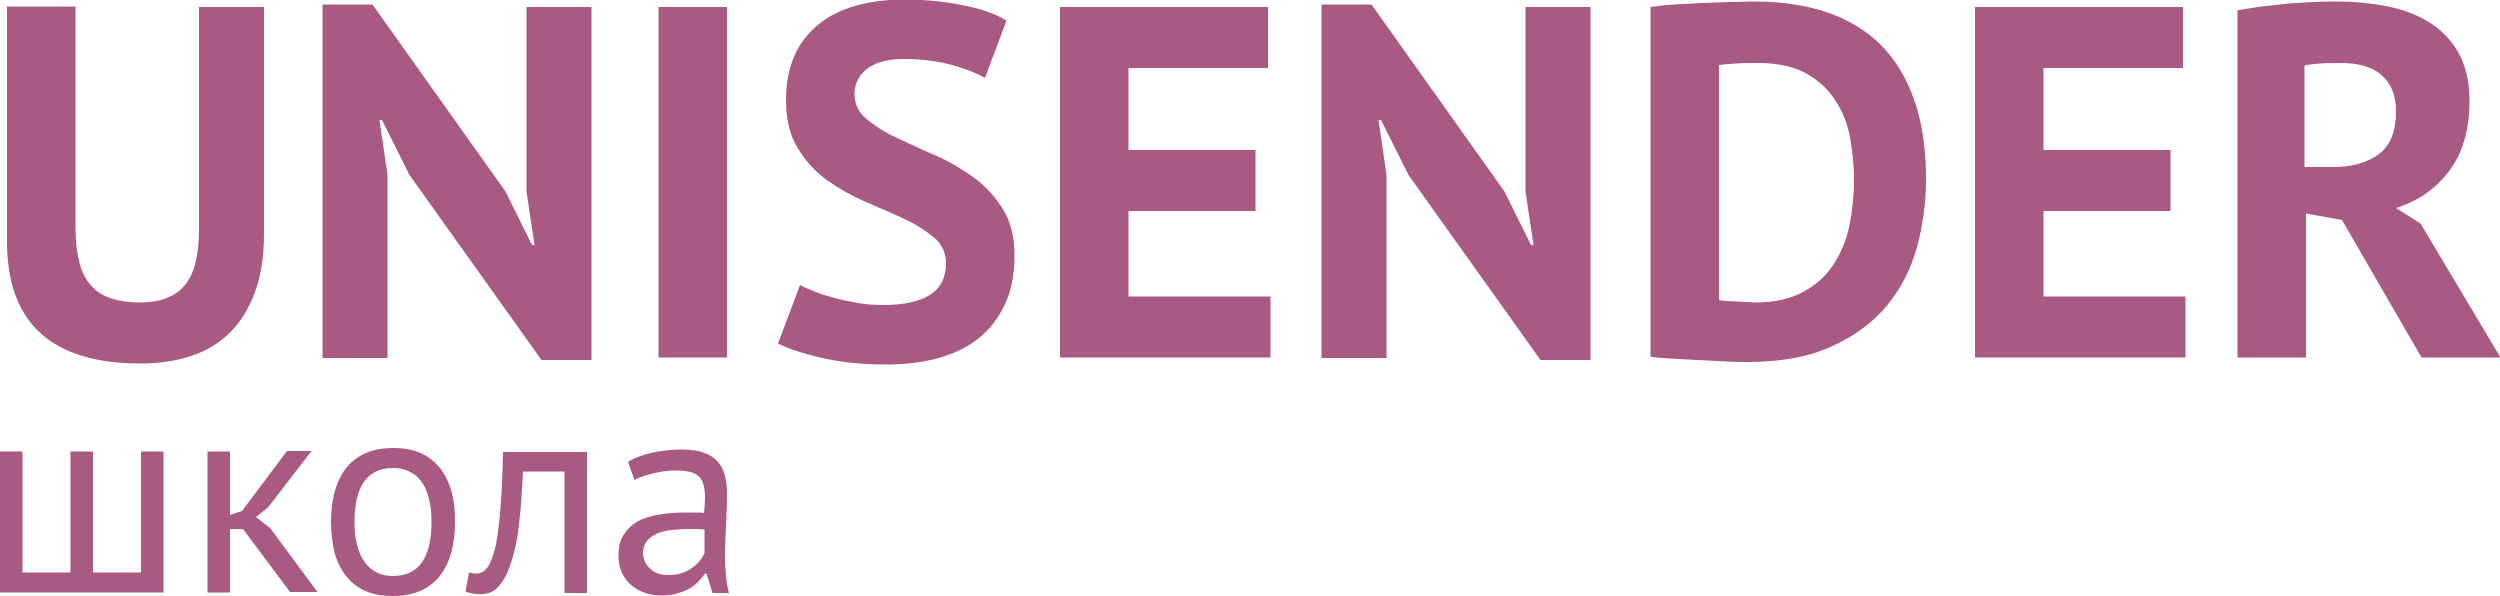
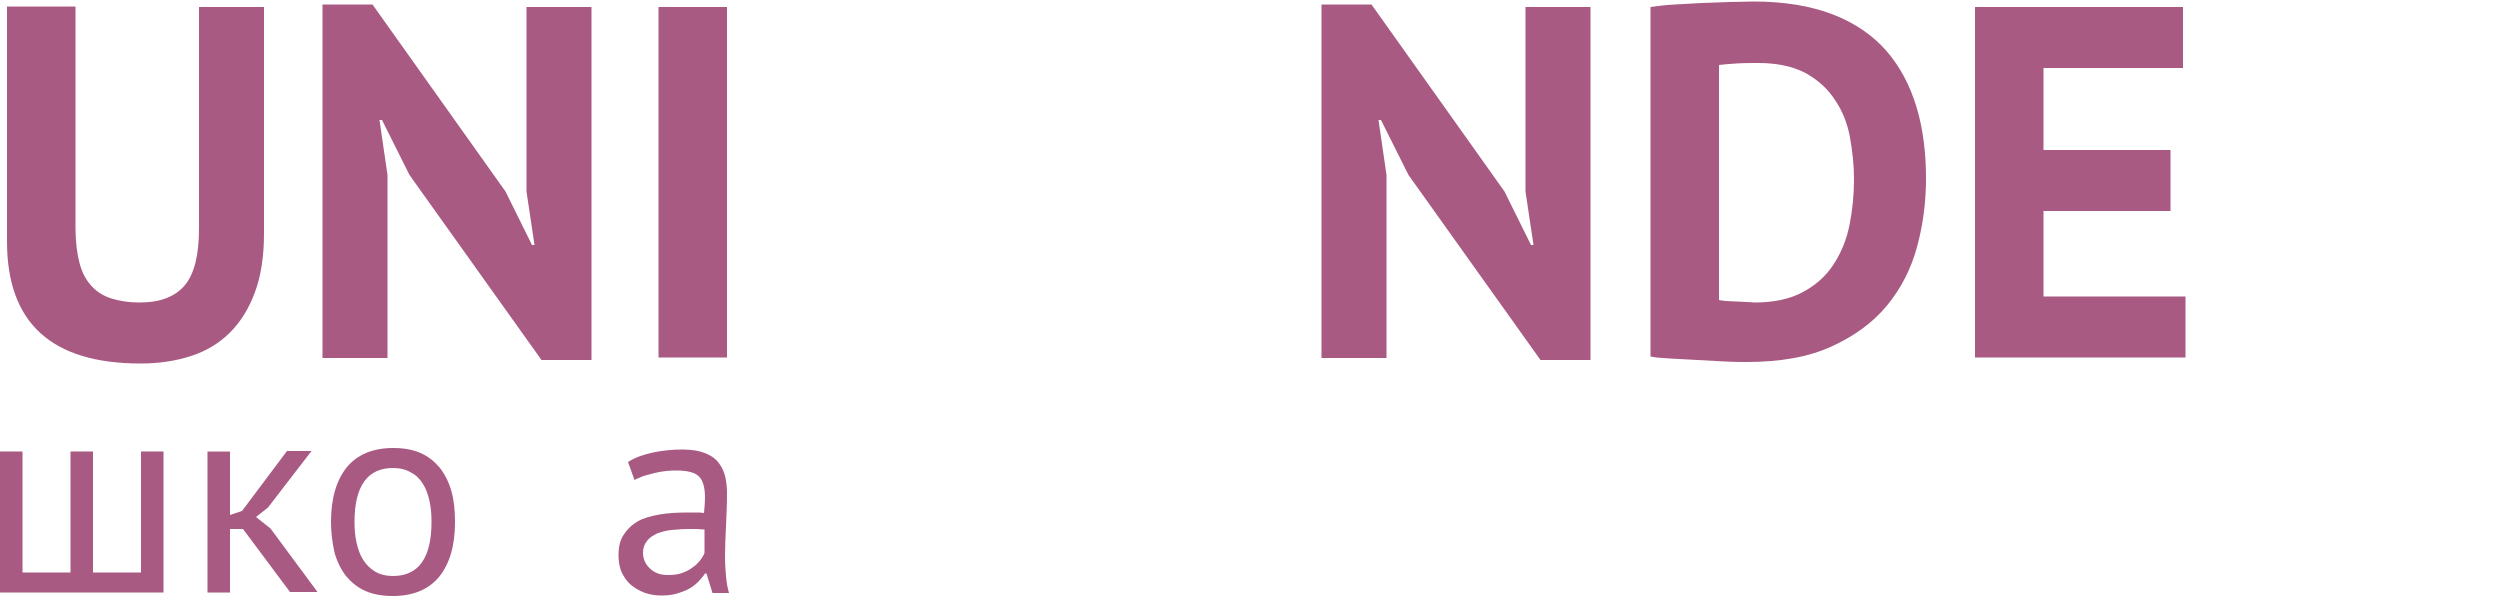
<svg xmlns="http://www.w3.org/2000/svg" id="Layer_1" x="0px" y="0px" viewBox="0 0 500 119.2" style="enable-background:new 0 0 500 119.2;" xml:space="preserve">
  <style type="text/css"> .st0{fill:#A85A82;} </style>
  <g>
    <g>
      <path class="st0" d="M39.8,1.4h13v45.3c0,4.5-0.6,8.5-1.8,11.7c-1.2,3.3-2.9,6-5,8.1c-2.1,2.1-4.7,3.7-7.8,4.7 c-3.1,1-6.4,1.5-10.1,1.5c-17.8,0-26.7-8.1-26.7-24.4v-47h13.7v44.3c0,2.7,0.3,5.1,0.8,7c0.5,1.9,1.3,3.4,2.4,4.6 c1.1,1.2,2.4,2,4,2.5c1.6,0.5,3.5,0.8,5.6,0.8c4.2,0,7.2-1.2,9.1-3.5c1.9-2.3,2.8-6.1,2.8-11.3V1.4z" />
      <path class="st0" d="M81.9,35l-5.5-11h-0.5l1.6,11v36.6h-13V0.9h10l26.6,37.4l5.3,10.7h0.5l-1.6-10.7V1.4h13v70.6h-10L81.9,35z" />
      <path class="st0" d="M131.7,1.4h13.7v70.1h-13.7V1.4z" />
-       <path class="st0" d="M189.2,52.7c0-2.1-0.8-3.9-2.4-5.2c-1.6-1.3-3.5-2.6-5.9-3.7c-2.4-1.1-4.9-2.2-7.7-3.4 c-2.8-1.2-5.3-2.6-7.7-4.3c-2.4-1.7-4.3-3.8-5.9-6.4c-1.6-2.5-2.4-5.8-2.4-9.7c0-3.4,0.6-6.4,1.7-8.9c1.1-2.5,2.8-4.6,4.9-6.3 c2.1-1.7,4.6-2.9,7.5-3.7c2.9-0.8,6.1-1.2,9.6-1.2c4.1,0,7.9,0.4,11.5,1.1c3.6,0.7,6.6,1.7,8.9,3.1L197,15.6 c-1.5-0.9-3.7-1.8-6.6-2.6c-2.9-0.8-6.1-1.2-9.5-1.2c-3.2,0-5.7,0.6-7.4,1.9c-1.7,1.3-2.6,3-2.6,5.1c0,2,0.8,3.7,2.4,5 c1.6,1.3,3.5,2.6,5.9,3.7c2.4,1.1,4.9,2.3,7.7,3.5s5.3,2.7,7.7,4.4c2.4,1.7,4.3,3.8,5.9,6.3c1.6,2.5,2.4,5.6,2.4,9.4 c0,3.7-0.6,7-1.9,9.7c-1.2,2.7-3,5-5.2,6.8c-2.2,1.8-4.9,3.1-8.1,4c-3.2,0.9-6.7,1.3-10.5,1.3c-5,0-9.4-0.5-13.2-1.4 c-3.8-0.9-6.6-1.9-8.4-2.8L160,57c0.7,0.4,1.7,0.8,2.9,1.3c1.2,0.5,2.5,0.9,4,1.3c1.5,0.4,3,0.7,4.7,1c1.6,0.3,3.3,0.4,5.1,0.4 c4.1,0,7.2-0.7,9.4-2.1C188.1,57.6,189.2,55.5,189.2,52.7z" />
-       <path class="st0" d="M212,1.4h41.6v12.2h-27.9V30h25.4v12.2h-25.4v17.1h28.4v12.2H212V1.4z" />
-       <path class="st0" d="M281.7,35l-5.5-11h-0.5l1.6,11v36.6h-13V0.9h10l26.6,37.4l5.3,10.7h0.5l-1.6-10.7V1.4h13v70.6h-10L281.7,35z" />
+       <path class="st0" d="M281.7,35l-5.5-11h-0.5l1.6,11v36.6h-13V0.9h10l26.6,37.4l5.3,10.7h0.5l-1.6-10.7V1.4h13v70.6h-10z" />
      <path class="st0" d="M330.1,1.4c1.4-0.2,3-0.4,4.8-0.5c1.8-0.1,3.6-0.2,5.5-0.3c1.9-0.1,3.7-0.1,5.5-0.2c1.8,0,3.4-0.1,4.8-0.1 c6.2,0,11.5,0.9,15.9,2.6c4.4,1.7,8,4.2,10.7,7.3c2.7,3.1,4.7,6.9,6,11.2c1.3,4.3,1.9,9.1,1.9,14.3c0,4.7-0.6,9.3-1.8,13.7 c-1.2,4.4-3.2,8.3-6,11.7c-2.8,3.4-6.5,6.1-11.1,8.2c-4.6,2.1-10.2,3.1-17,3.1c-1.1,0-2.5,0-4.3-0.1c-1.8-0.1-3.6-0.2-5.5-0.3 c-1.9-0.1-3.7-0.2-5.5-0.3c-1.7-0.1-3-0.2-3.9-0.4V1.4z M351.7,12.6c-1.5,0-3,0-4.5,0.1c-1.5,0.1-2.6,0.2-3.4,0.3v47 c0.3,0.1,0.7,0.1,1.4,0.2c0.6,0,1.3,0.1,2.1,0.1c0.7,0,1.4,0.1,2.1,0.1c0.7,0,1.2,0.1,1.5,0.1c3.9,0,7.1-0.7,9.7-2.1 c2.6-1.4,4.6-3.2,6.1-5.5c1.5-2.3,2.6-4.9,3.2-7.9s0.9-6,0.9-9.2c0-2.7-0.3-5.5-0.8-8.3c-0.5-2.8-1.5-5.3-3-7.5 c-1.4-2.2-3.4-4-5.9-5.4C358.6,13.3,355.5,12.6,351.7,12.6z" />
      <path class="st0" d="M395,1.4h41.6v12.2h-27.9V30h25.4v12.2h-25.4v17.1h28.4v12.2H395V1.4z" />
-       <path class="st0" d="M447.3,2.1c1.5-0.3,3.2-0.5,5-0.8c1.8-0.2,3.5-0.4,5.3-0.6c1.8-0.1,3.5-0.2,5.2-0.3c1.7-0.1,3.2-0.1,4.6-0.1 c3.3,0,6.5,0.3,9.7,0.9c3.2,0.6,6,1.6,8.5,3.1c2.5,1.5,4.5,3.5,6,6.1c1.5,2.6,2.3,5.8,2.3,9.7c0,5.7-1.3,10.4-4,14 s-6.2,6.1-10.7,7.5l4.9,3.1l16,26.8h-15.8l-15.9-27.5l-7.2-1.3v28.8h-13.7V2.1z M468.3,12.6c-1.4,0-2.8,0-4.2,0.1 c-1.4,0.1-2.4,0.2-3.2,0.4v20.3h5.8c3.8,0,6.8-0.9,9.1-2.6c2.3-1.7,3.4-4.6,3.4-8.6c0-3-0.9-5.4-2.8-7.1 C474.7,13.5,471.9,12.6,468.3,12.6z" />
    </g>
    <g>
      <path class="st0" d="M0,118.5V90.3h4.5v24.2h9.6V90.3h4.5v24.2h9.6V90.3h4.5v28.2H0z" />
      <path class="st0" d="M48.6,105.8H46v12.7h-4.5V90.3H46v12.7l2.4-0.8l9-12h4.9l-8.7,11.3l-2.4,1.9l2.9,2.3l9.4,12.7H58L48.6,105.8z " />
      <path class="st0" d="M66.2,104.4c0-4.8,1.1-8.4,3.2-11c2.1-2.5,5.2-3.8,9.2-3.8c2.1,0,3.9,0.3,5.5,1c1.6,0.7,2.8,1.7,3.9,3 c1,1.3,1.8,2.9,2.3,4.7c0.5,1.8,0.7,3.8,0.7,6.1c0,4.8-1.1,8.4-3.2,11c-2.1,2.5-5.2,3.8-9.2,3.8c-2.1,0-3.9-0.3-5.5-1 c-1.6-0.7-2.8-1.7-3.9-3c-1-1.3-1.8-2.9-2.3-4.7C66.5,108.7,66.2,106.6,66.2,104.4z M70.9,104.4c0,1.4,0.1,2.8,0.4,4.1 c0.3,1.3,0.7,2.5,1.3,3.4c0.6,1,1.4,1.8,2.4,2.4c1,0.6,2.2,0.9,3.6,0.9c5.1,0,7.7-3.6,7.7-10.8c0-1.5-0.1-2.9-0.4-4.2 c-0.3-1.3-0.7-2.5-1.3-3.4c-0.6-1-1.4-1.8-2.4-2.3c-1-0.6-2.2-0.9-3.6-0.9C73.5,93.6,70.9,97.2,70.9,104.4z" />
-       <path class="st0" d="M112.8,94.3h-8.2c-0.1,1.6-0.2,3.3-0.3,5.1c-0.1,1.8-0.3,3.6-0.5,5.5c-0.2,1.8-0.5,3.6-0.9,5.2 c-0.4,1.7-0.9,3.1-1.4,4.4c-0.6,1.3-1.3,2.3-2.1,3.1s-1.9,1.2-3,1.2c-0.7,0-1.3,0-1.9-0.1c-0.5-0.1-1-0.2-1.4-0.4l0.7-3.8 c0.5,0.1,0.9,0.2,1.5,0.2c0.8,0,1.4-0.3,2-1c0.6-0.6,1.1-1.9,1.6-3.6c0.5-1.8,0.8-4.3,1.1-7.4c0.3-3.2,0.5-7.3,0.6-12.3h16.8v28.2 h-4.5V94.3z" />
      <path class="st0" d="M125.6,92.4c1.4-0.9,3.1-1.5,5-1.9c1.9-0.4,3.9-0.6,5.9-0.6c2,0,3.5,0.3,4.7,0.8c1.2,0.5,2.1,1.2,2.7,2.1 c0.6,0.8,1,1.8,1.2,2.8c0.2,1,0.3,2,0.3,3c0,2.3-0.1,4.5-0.2,6.6c-0.1,2.1-0.2,4.2-0.2,6.1c0,1.4,0.1,2.7,0.2,3.9 c0.1,1.2,0.3,2.4,0.6,3.4h-3.3l-1.2-3.9h-0.3c-0.3,0.5-0.8,1-1.3,1.6c-0.5,0.5-1.1,1-1.8,1.4c-0.7,0.4-1.5,0.7-2.5,1 c-0.9,0.3-2,0.4-3.2,0.4c-1.2,0-2.3-0.2-3.4-0.6c-1-0.4-1.9-0.9-2.7-1.6c-0.8-0.7-1.3-1.5-1.8-2.5c-0.4-1-0.6-2.1-0.6-3.3 c0-1.7,0.3-3,1-4.1c0.7-1.1,1.6-2,2.8-2.7c1.2-0.7,2.7-1.1,4.4-1.4c1.7-0.3,3.6-0.4,5.7-0.4c0.5,0,1,0,1.6,0s1,0,1.6,0.1 c0.1-1.1,0.2-2.1,0.2-3c0-2.1-0.4-3.5-1.2-4.3c-0.8-0.8-2.3-1.2-4.5-1.2c-0.6,0-1.3,0-2.1,0.1c-0.7,0.1-1.5,0.2-2.3,0.4 c-0.8,0.2-1.5,0.4-2.2,0.6c-0.7,0.3-1.3,0.5-1.8,0.8L125.6,92.4z M133.6,115c1.1,0,2-0.1,2.8-0.4c0.8-0.3,1.5-0.6,2.1-1.1 c0.6-0.4,1.1-0.9,1.5-1.4c0.4-0.5,0.7-1,0.9-1.5v-4.7c-0.5,0-1.1-0.1-1.6-0.1c-0.5,0-1.1,0-1.6,0c-1.2,0-2.3,0.1-3.4,0.2 c-1.1,0.1-2.1,0.4-2.9,0.7c-0.8,0.4-1.5,0.8-2,1.5c-0.5,0.6-0.8,1.4-0.8,2.3c0,1.3,0.5,2.4,1.4,3.2 C130.9,114.6,132.1,115,133.6,115z" />
    </g>
  </g>
</svg>